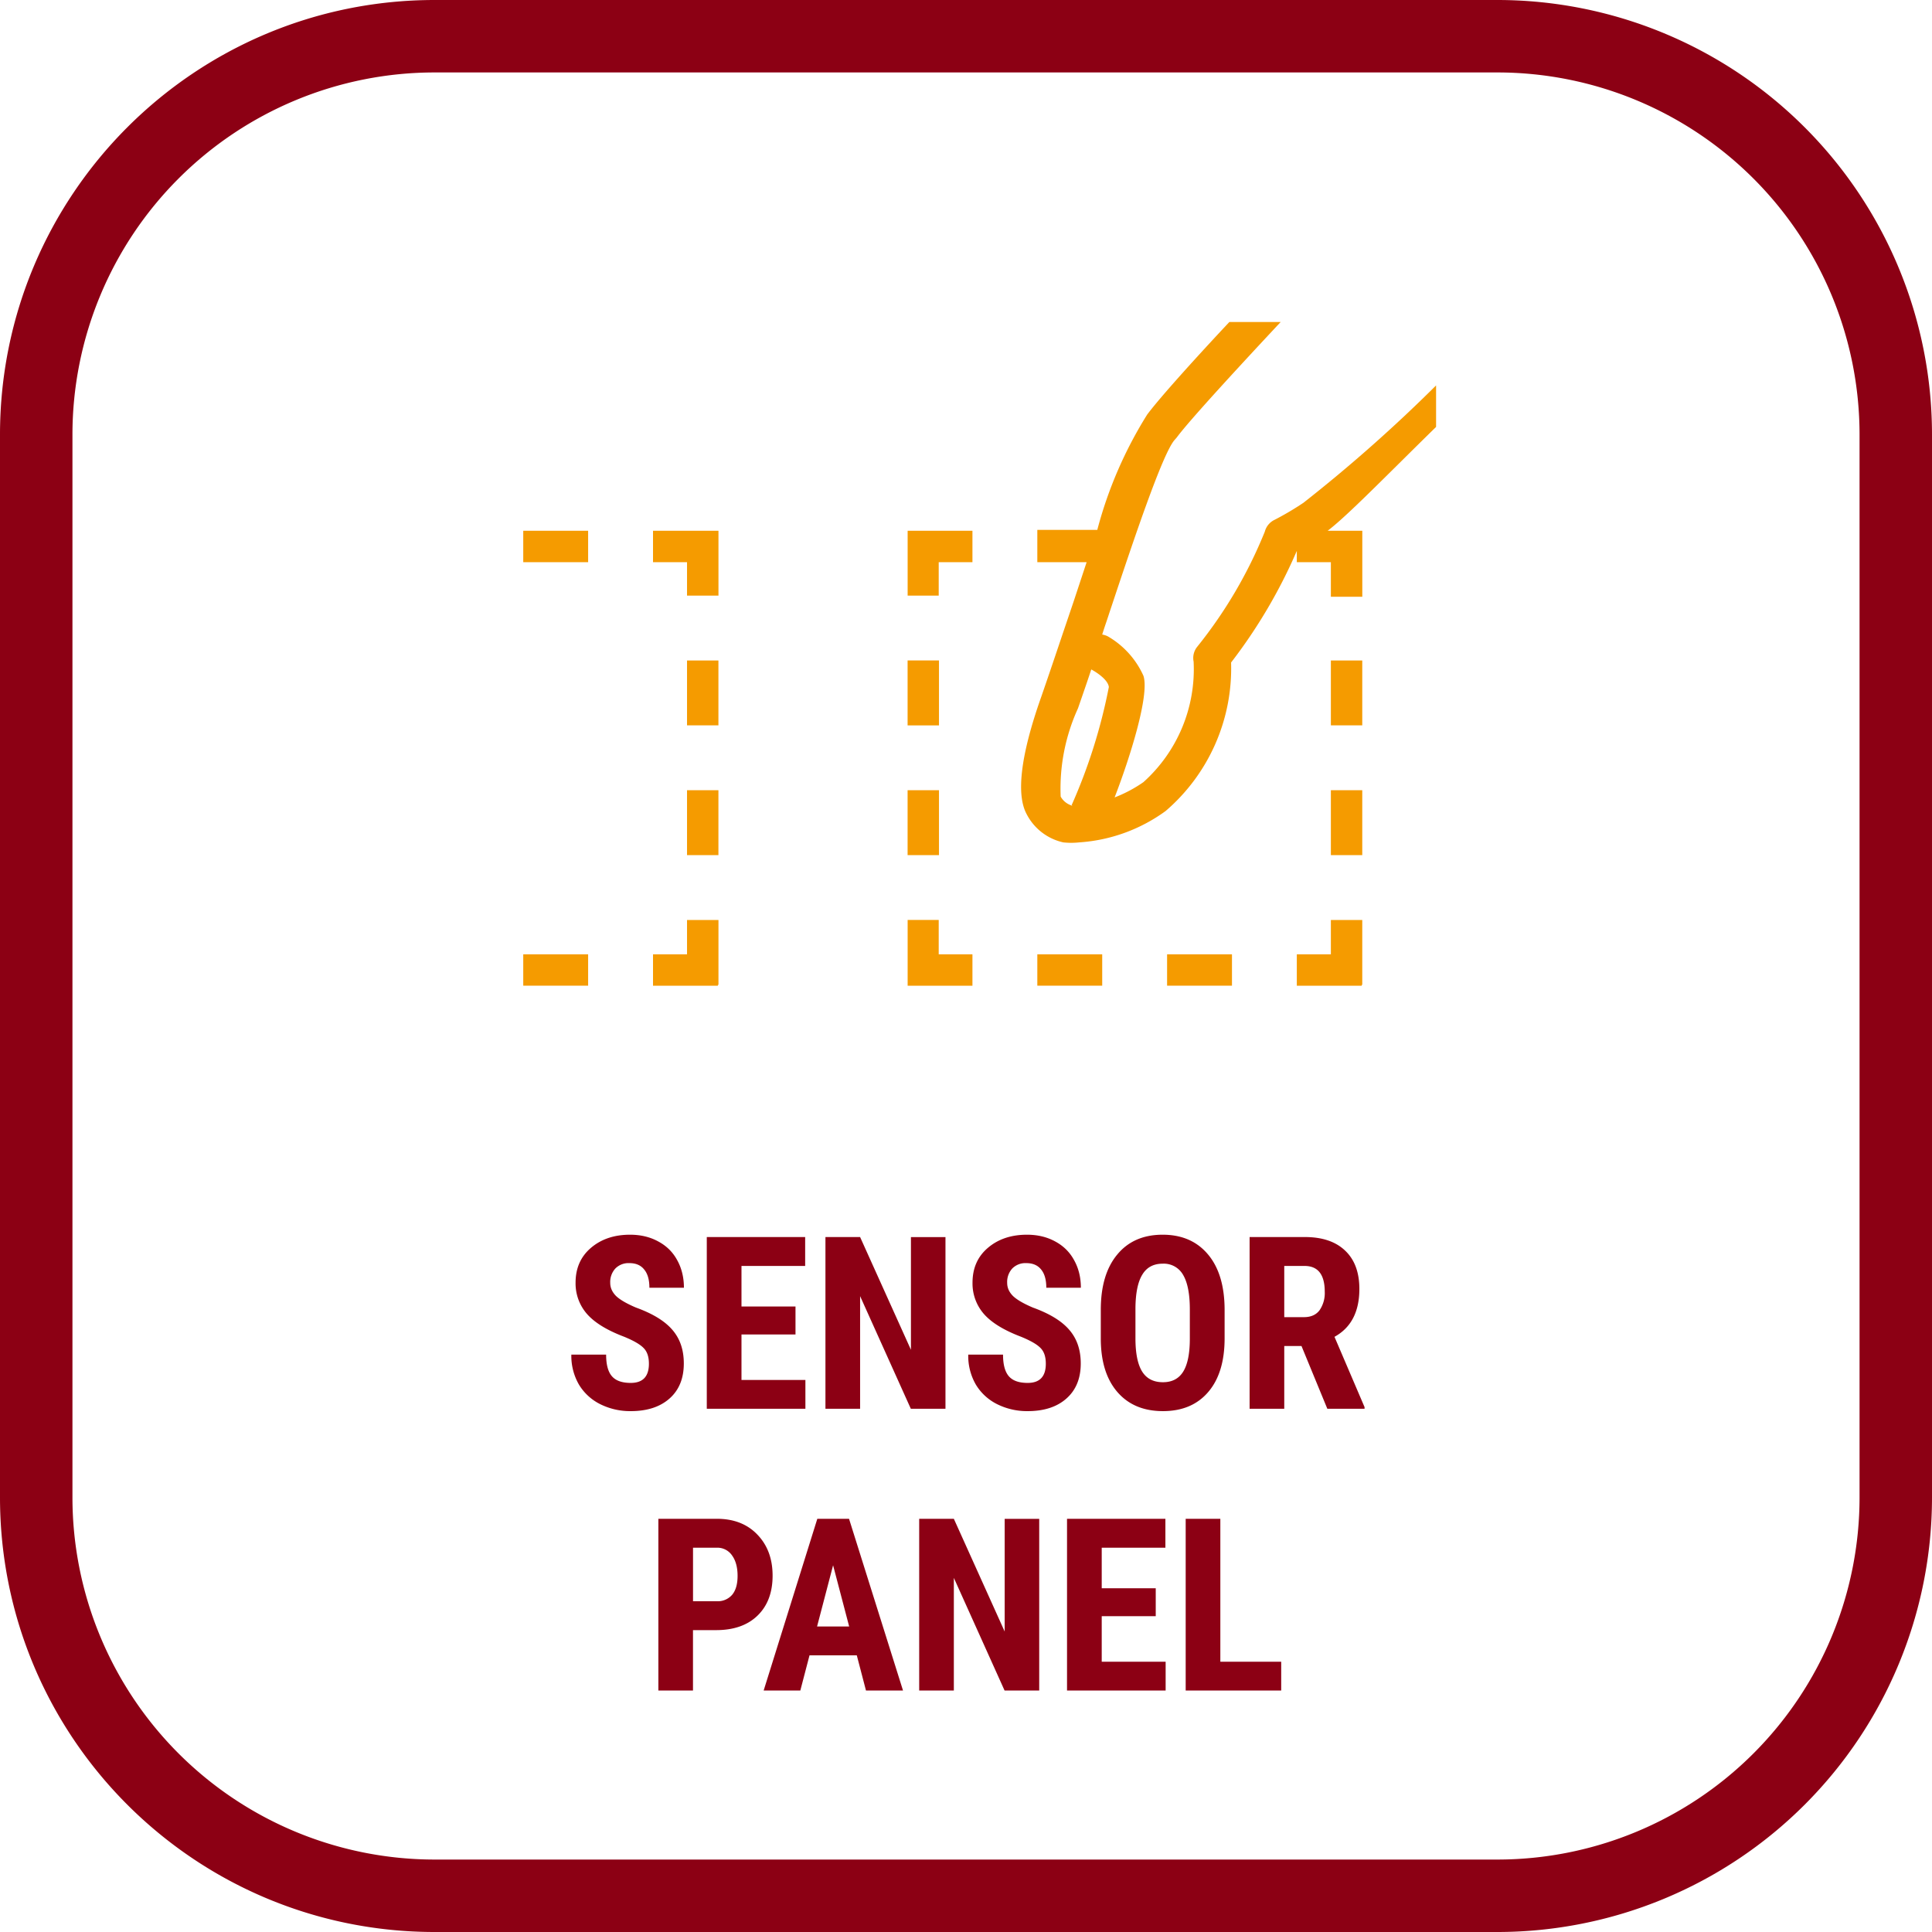
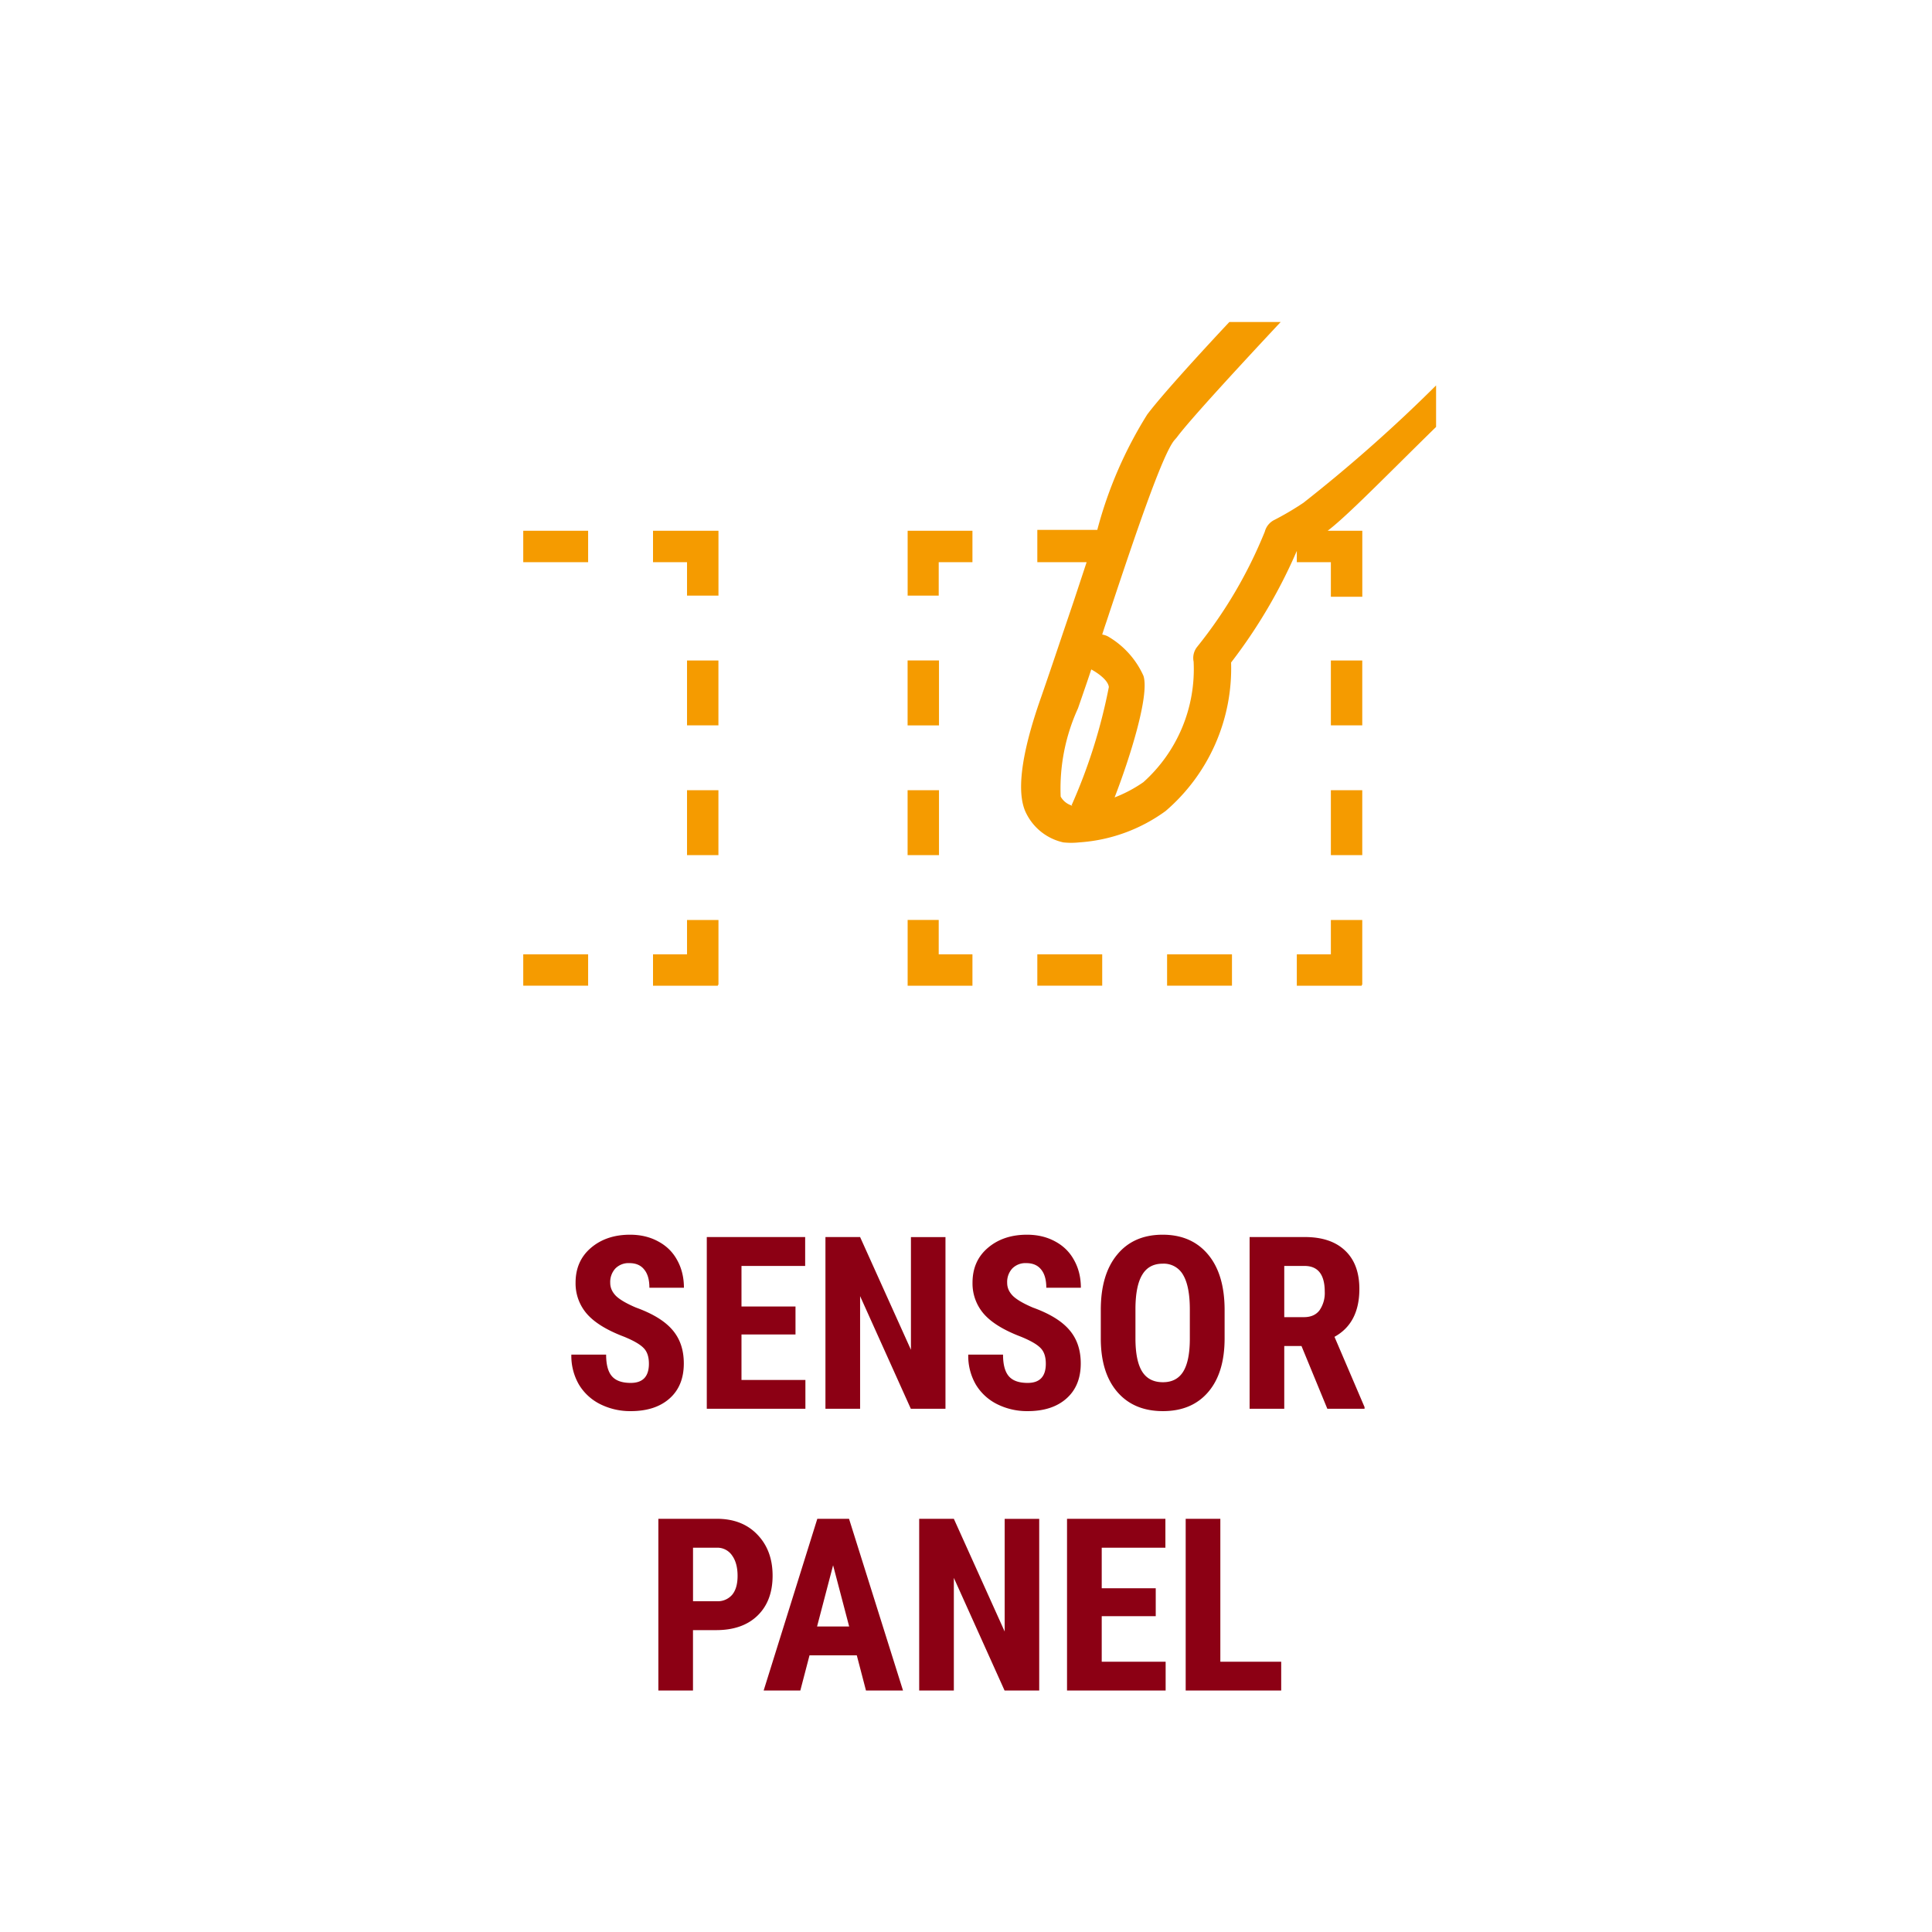
<svg xmlns="http://www.w3.org/2000/svg" width="48" height="48" fill="none" viewBox="0 0 48 48">
  <g clip-path="url(#a)">
-     <path fill="#8C0014" d="M37.2 1.8a9 9 0 0 1 9 9v26.4a9 9 0 0 1-9 9H10.8a9 9 0 0 1-9-9V10.8a9 9 0 0 1 9-9h26.4Zm0-1.8H10.8C4.835 0 0 4.835 0 10.8v26.4C0 43.165 4.835 48 10.8 48h26.4A10.8 10.8 0 0 0 48 37.2V10.8A10.8 10.8 0 0 0 37.2 0Z" />
    <path fill="#F59B00" fill-rule="evenodd" d="M31.668 12.914c.246-.127.485-.268.716-.423a37.613 37.613 0 0 0 3.295-2.915v1.031c-.328.32-.643.633-.938.925-.762.754-1.389 1.376-1.755 1.654h.86v1.64h-.781v-.859h-.846v-.28c-.427.989-.976 1.92-1.633 2.773a4.67 4.67 0 0 1-1.626 3.689 4.104 4.104 0 0 1-2.15.78 1.84 1.84 0 0 1-.393 0 1.354 1.354 0 0 1-.917-.715c-.258-.495-.136-1.476.372-2.909.177-.51.356-1.041.534-1.57l.269-.794.322-.974h-1.225v-.802h1.49a10.372 10.372 0 0 1 1.24-2.866c.343-.458 1.289-1.497 2.041-2.299h1.275c-.938 1.003-2.256 2.428-2.579 2.865l-.05.058c-.3.322-1.033 2.518-1.587 4.182l-.039.116c-.024.076-.05.153-.076.23-.035.103-.07.207-.103.314a.504.504 0 0 1 .136.043c.392.226.703.569.888.981.158.473-.336 2.042-.716 3.023.253-.097.494-.225.716-.38a3.768 3.768 0 0 0 1.247-2.994.445.445 0 0 1 .086-.365 11.332 11.332 0 0 0 1.683-2.865.451.451 0 0 1 .244-.294Zm-5.047 7.097.032.01h-.035c0-.004.002-.007.003-.01Zm-.142-.074a.466.466 0 0 0 .142.074c.42-.942.731-1.93.928-2.942-.022-.186-.316-.373-.437-.437-.072.221-.148.44-.222.655l-.108.312a4.797 4.797 0 0 0-.43 2.192.464.464 0 0 0 .127.146Zm-8.63-5.139h-.78v-.831h-.845v-.78h1.626v1.611Zm-.78 1.612h.78v1.611h-.78V16.41Zm5.48 3.223h.78v1.612h-.78v-1.612Zm-5.48 4.076h-.845v.781h1.611v-.021h.015v-1.612h-.781v.852Zm0-4.076h.78v1.612h-.78v-1.612Zm-2.457 4.076H13v.78h1.612v-.78Zm0-10.523H13v.781h1.612v-.78Zm7.937 9.67h.773v.853h.838v.781H22.55v-1.633Zm10.516.853h-.846v.781h1.612v-.021h.014v-1.612h-.78v.852Zm-4.07 0h1.613v.78h-1.612v-.78Zm4.85-4.076h-.78v1.612h.78v-1.612Zm-.78-3.223h.78v1.611h-.78V16.41Zm-10.516-1.612h.773v-.831h.838v-.78H22.55v1.611Zm3.223 8.911h1.612v.78h-1.612v-.78Zm-2.442-7.3h-.781v1.613h.78V16.41Z" clip-rule="evenodd" />
    <path fill="#8C0014" d="M16.122 33.88c0-.173-.045-.304-.135-.392-.088-.09-.249-.182-.483-.278-.428-.162-.735-.352-.923-.568a1.15 1.15 0 0 1-.281-.774c0-.36.127-.647.38-.864.257-.219.58-.328.973-.328.262 0 .495.055.7.167.206.11.363.264.472.466.111.2.167.43.167.685h-.858c0-.2-.043-.35-.13-.454-.083-.105-.205-.158-.365-.158a.458.458 0 0 0-.352.135.496.496 0 0 0-.126.357c0 .117.047.224.14.32.095.093.26.19.499.292.416.15.718.335.905.554.19.219.284.497.284.835 0 .371-.118.661-.354.87-.237.21-.558.314-.964.314a1.66 1.66 0 0 1-.753-.17 1.284 1.284 0 0 1-.533-.487 1.42 1.42 0 0 1-.19-.747h.864c0 .246.047.425.143.536.096.112.252.167.469.167.3 0 .451-.159.451-.477Zm3.642-.726h-1.342v1.131h1.588V35h-2.45v-4.266h2.444v.718h-1.582v1.008h1.342v.694ZM23.49 35h-.861l-1.26-2.798V35h-.861v-4.266h.861l1.263 2.801v-2.8h.858V35Zm2.493-1.12c0-.173-.044-.304-.134-.392-.088-.09-.25-.182-.484-.278-.427-.162-.735-.352-.923-.568a1.15 1.15 0 0 1-.28-.774c0-.36.126-.647.38-.864.256-.219.58-.328.973-.328.261 0 .495.055.7.167.205.11.362.264.471.466.112.2.168.43.168.685h-.859c0-.2-.043-.35-.129-.454-.084-.105-.206-.158-.366-.158a.458.458 0 0 0-.352.135.496.496 0 0 0-.125.357c0 .117.046.224.14.32.094.093.26.19.498.292.416.15.718.335.905.554.19.219.285.497.285.835 0 .371-.119.661-.355.87-.236.21-.557.314-.964.314a1.66 1.66 0 0 1-.753-.17 1.284 1.284 0 0 1-.533-.487 1.42 1.42 0 0 1-.19-.747h.864c0 .246.048.425.143.536.096.112.252.167.47.167.3 0 .45-.159.45-.477Zm4.442-.629c0 .572-.136 1.017-.407 1.333-.27.316-.645.475-1.125.475-.479 0-.855-.157-1.128-.47-.274-.314-.413-.753-.416-1.317v-.73c0-.586.135-1.043.407-1.371.271-.33.648-.495 1.13-.495.475 0 .85.162 1.123.486.273.322.412.776.416 1.36v.729Zm-.864-.715c0-.385-.055-.67-.165-.858a.549.549 0 0 0-.51-.282c-.228 0-.397.091-.506.273-.11.18-.166.454-.17.823v.759c0 .373.056.648.167.826.111.176.283.264.516.264.224 0 .391-.086.5-.258.11-.174.166-.442.168-.806v-.74Zm2.774.905h-.428V35h-.861v-4.266h1.374c.432 0 .765.113.999.337.236.223.354.54.354.952 0 .567-.206.963-.618 1.19l.747 1.746V35h-.925l-.642-1.559Zm-.428-.717h.49c.171 0 .3-.057.386-.17a.751.751 0 0 0 .13-.46c0-.428-.168-.642-.502-.642h-.504v1.272ZM17.217 40.5V42h-.86v-4.266h1.453c.421 0 .757.131 1.007.393.252.262.378.601.378 1.02 0 .418-.124.748-.372.99s-.592.363-1.031.363h-.574Zm0-.718h.593a.469.469 0 0 0 .38-.16c.09-.108.135-.265.135-.47 0-.212-.046-.382-.137-.507a.44.44 0 0 0-.37-.193h-.6v1.33Zm4.07 1.345h-1.175l-.228.873h-.911l1.333-4.266h.788L22.435 42h-.92l-.228-.873Zm-.987-.718h.797l-.399-1.52-.398 1.52ZM25.82 42h-.862l-1.26-2.798V42h-.861v-4.266h.861l1.263 2.801v-2.8h.858V42Zm2.894-1.846h-1.342v1.131h1.588V42h-2.45v-4.266h2.444v.718h-1.582v1.008h1.342v.694Zm1.605 1.131h1.512V42h-2.373v-4.266h.861v3.551Z" />
  </g>
  <defs>
    <clipPath id="a">
      <path fill="#fff" d="M0 0h48v48H0z" />
    </clipPath>
  </defs>
</svg>